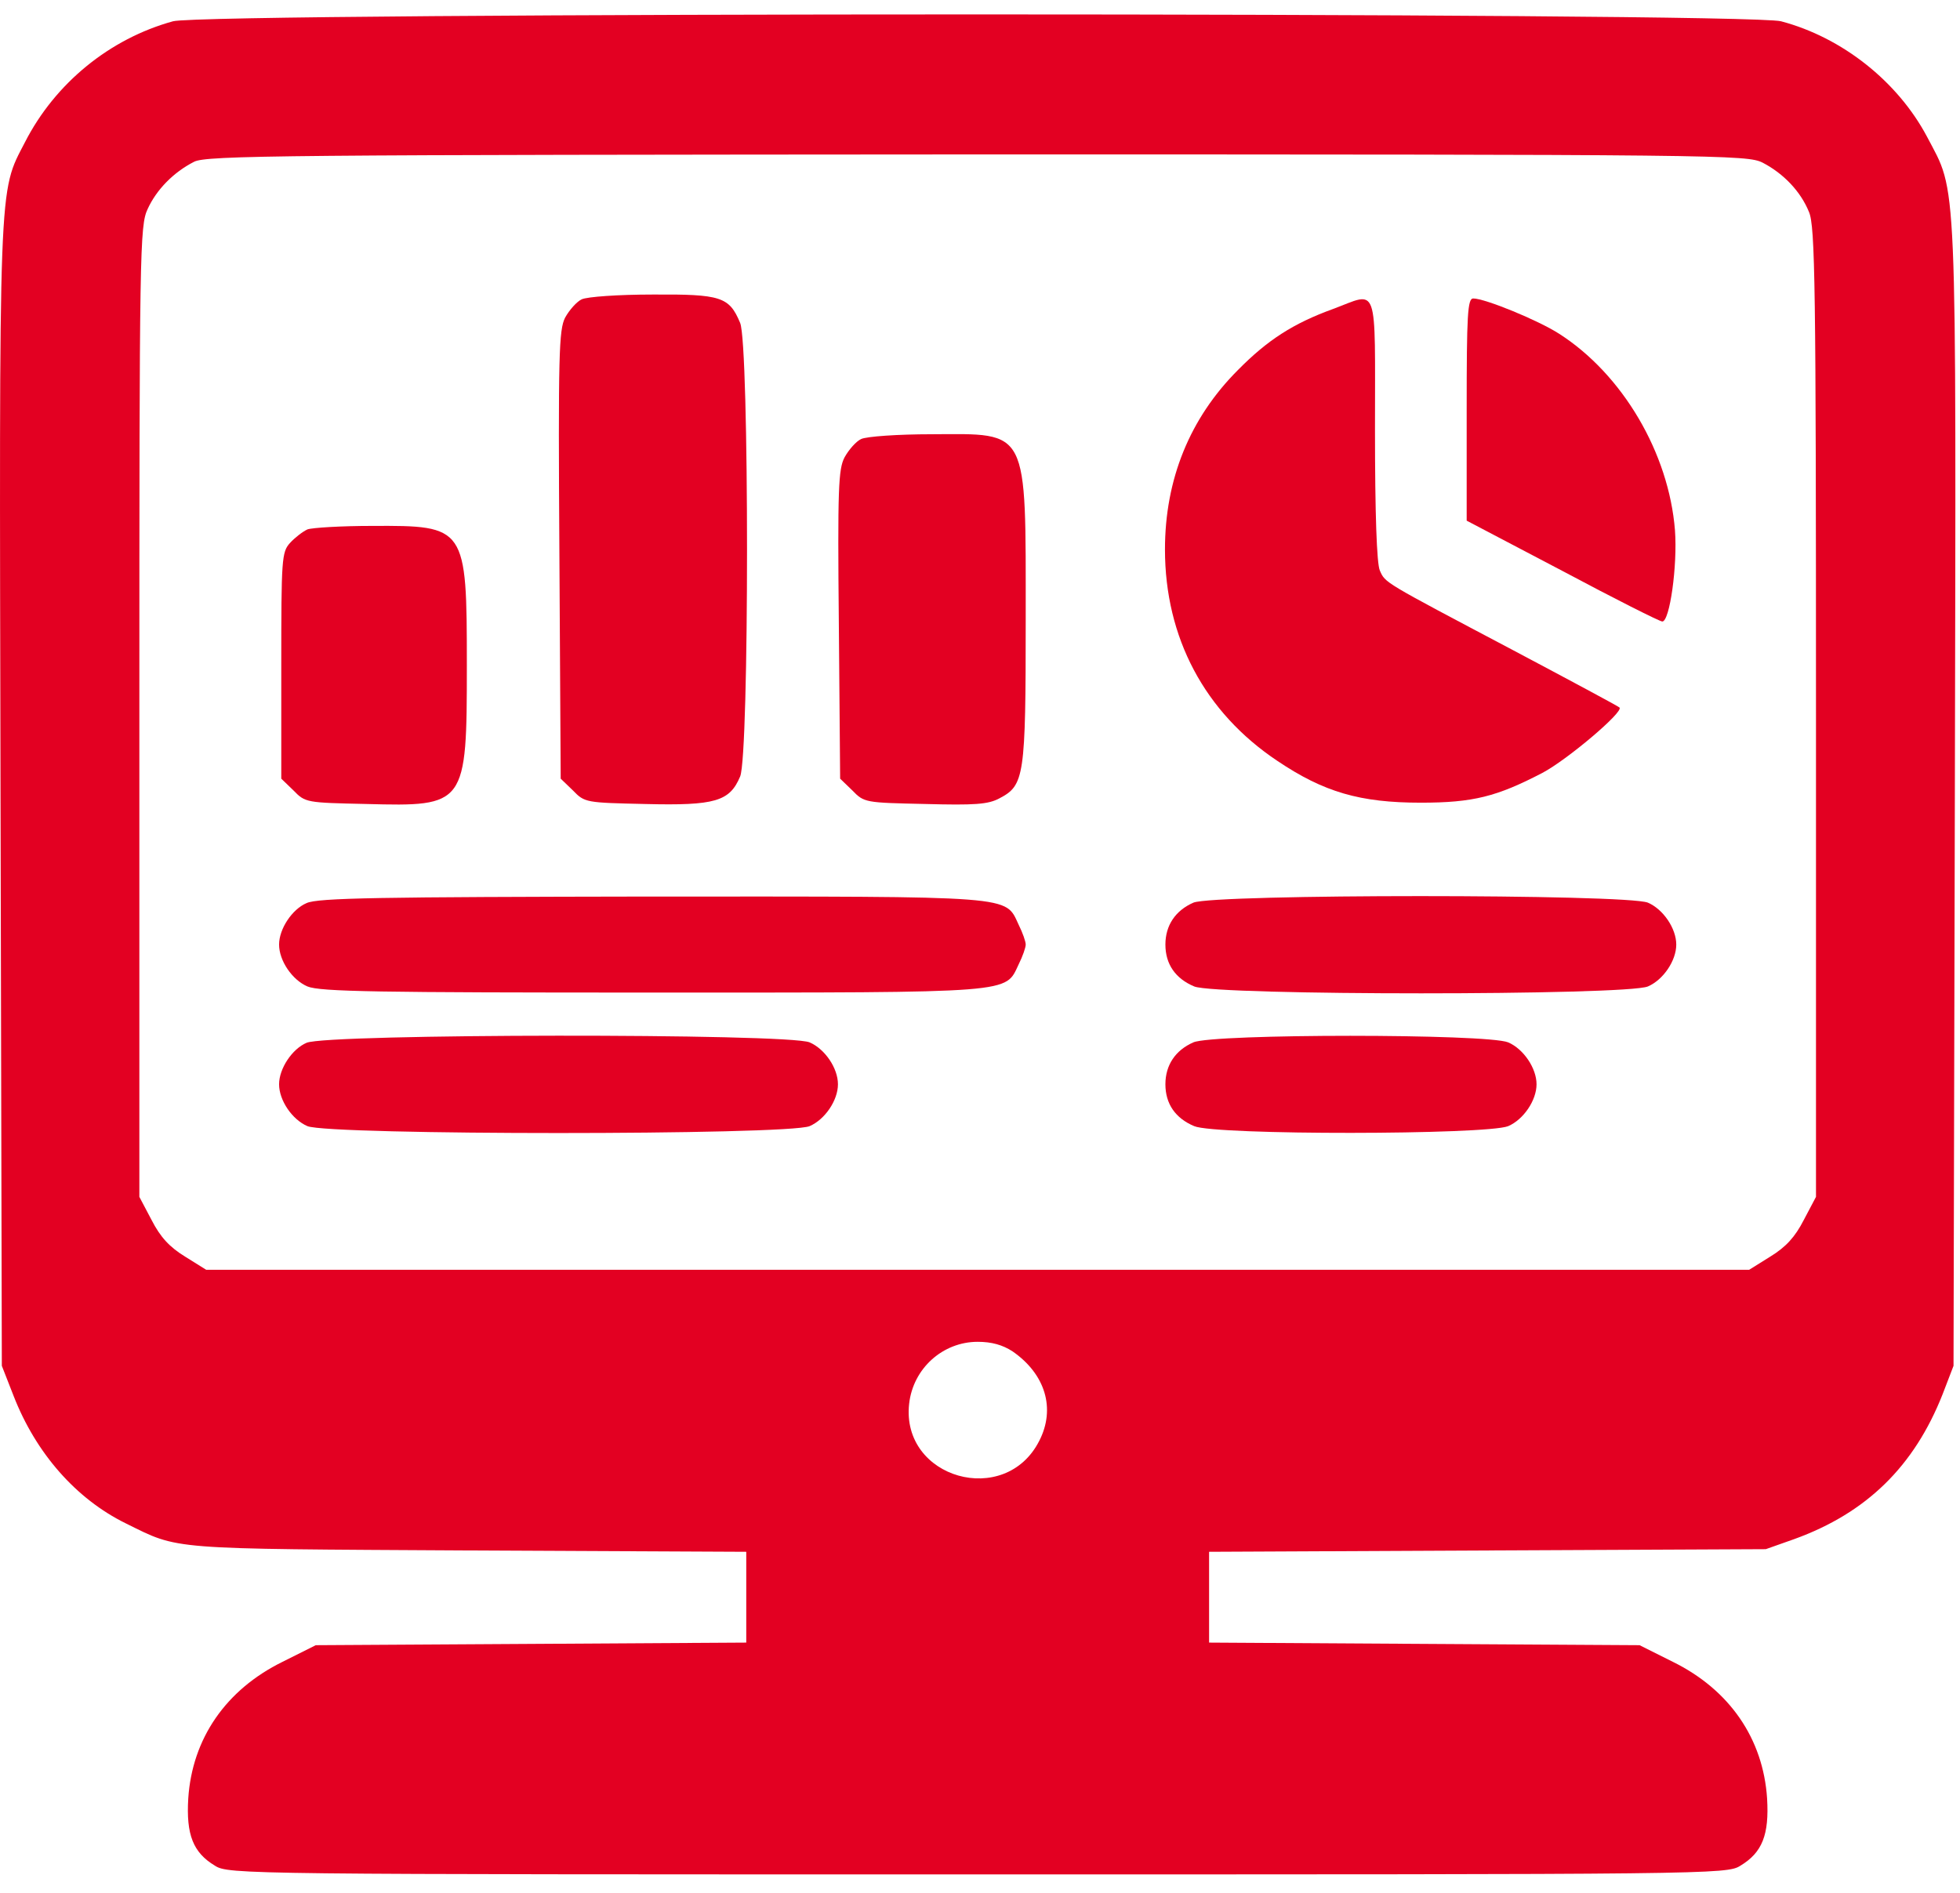
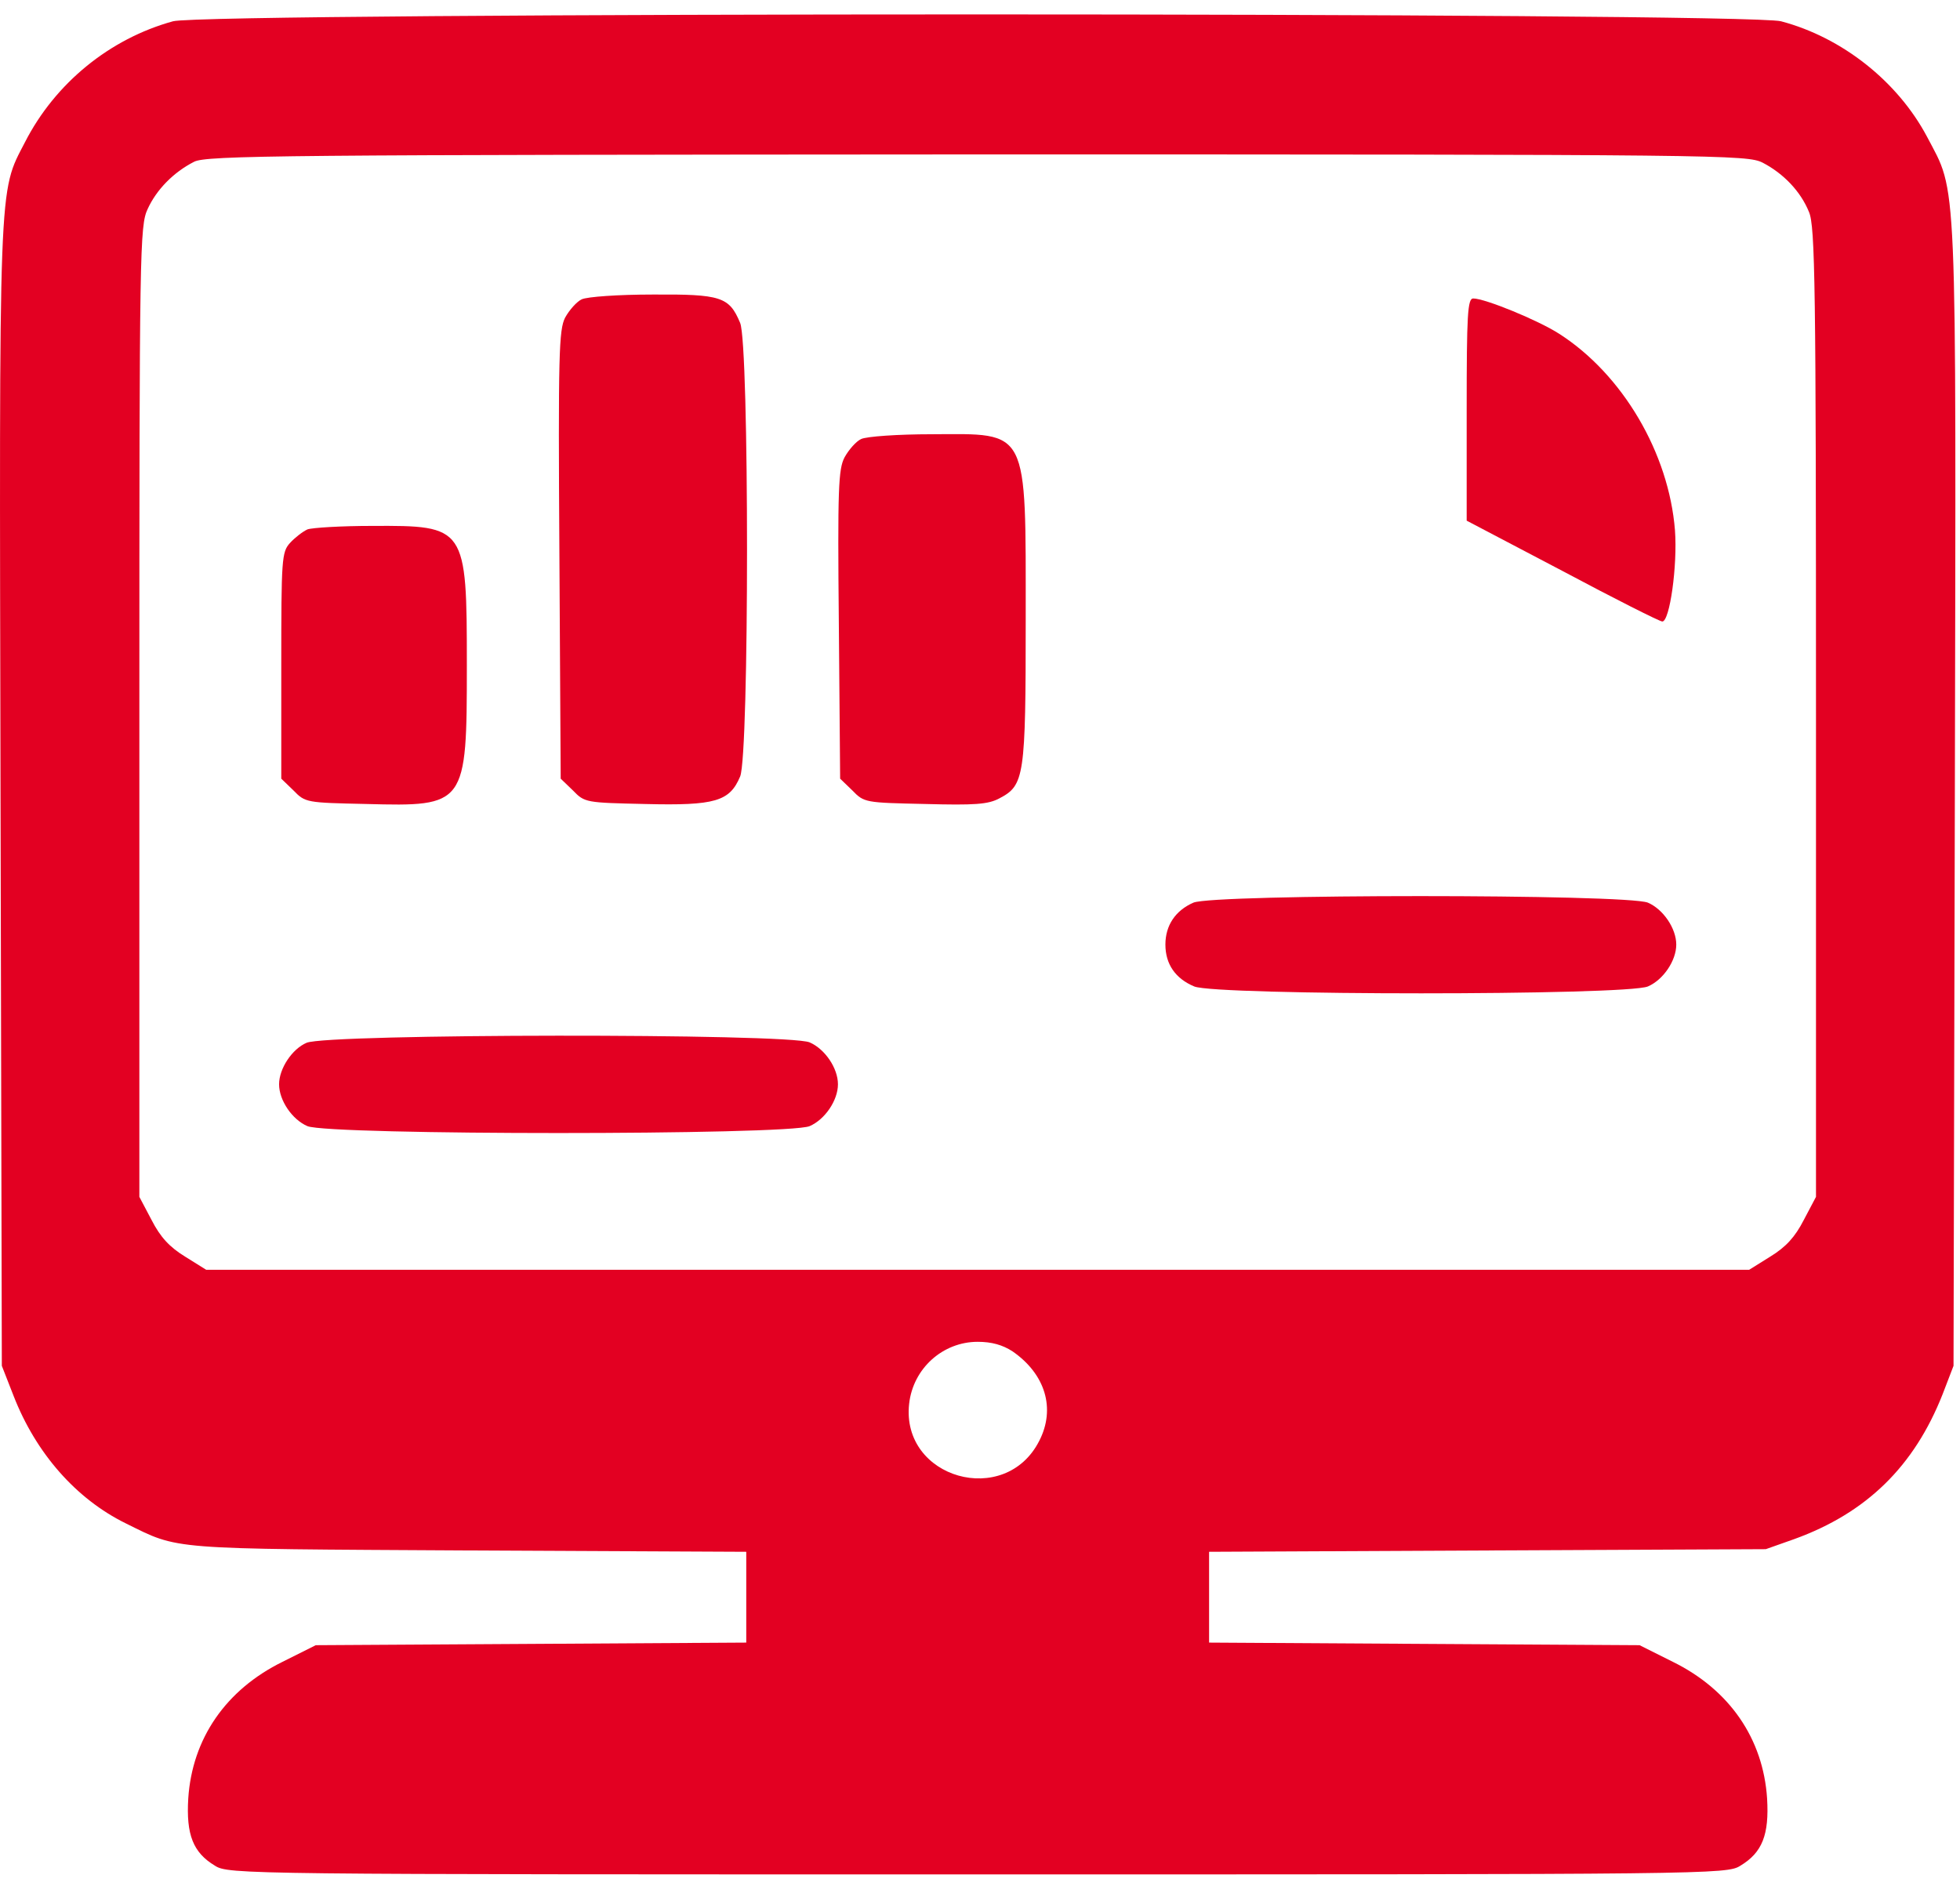
<svg xmlns="http://www.w3.org/2000/svg" width="59" height="57" viewBox="0 0 59 57" fill="none">
  <path d="M5.207 0.641C3.301 1.166 1.658 2.507 0.752 4.281C-0.05 5.832 -0.024 5.175 0.016 23.97L0.055 41.122L0.41 42.029C1.08 43.75 2.289 45.13 3.788 45.866C5.417 46.668 4.971 46.629 14.092 46.681L22.464 46.721V48.088V49.455L15.985 49.494L9.505 49.533L8.506 50.033C6.797 50.874 5.785 52.346 5.667 54.147C5.601 55.238 5.812 55.776 6.469 56.171C6.876 56.434 7.31 56.434 29.43 56.434C51.55 56.434 51.984 56.434 52.391 56.171C53.048 55.776 53.259 55.238 53.193 54.147C53.075 52.346 52.063 50.874 50.354 50.033L49.355 49.533L42.876 49.494L36.396 49.455V48.088V46.721L44.781 46.681L53.154 46.642L54.008 46.34C56.19 45.551 57.622 44.145 58.477 41.976L58.805 41.122L58.845 23.93C58.884 4.846 58.923 5.872 58.004 4.11C57.123 2.454 55.454 1.127 53.614 0.641C52.589 0.365 6.193 0.365 5.207 0.641ZM53.062 4.899C53.693 5.228 54.205 5.766 54.455 6.384C54.639 6.818 54.665 8.566 54.665 21.459V36.035L54.297 36.732C54.034 37.245 53.758 37.547 53.285 37.836L52.654 38.23H29.43H6.206L5.575 37.836C5.102 37.547 4.826 37.245 4.563 36.732L4.195 36.035V21.42C4.195 7.488 4.208 6.792 4.445 6.292C4.708 5.714 5.22 5.188 5.838 4.873C6.193 4.676 8.559 4.662 29.404 4.649C51.944 4.649 52.589 4.662 53.062 4.899ZM30.482 40.688C31.467 41.371 31.783 42.41 31.283 43.382C30.258 45.406 27.117 44.513 27.367 42.265C27.485 41.201 28.379 40.399 29.43 40.399C29.851 40.399 30.179 40.491 30.482 40.688Z" fill="#E30022" />
  <path d="M17.509 9.013C17.365 9.079 17.141 9.328 17.01 9.565C16.826 9.933 16.8 10.643 16.839 16.702L16.878 23.444L17.247 23.799C17.601 24.167 17.641 24.167 19.428 24.207C21.531 24.259 21.965 24.128 22.28 23.378C22.556 22.721 22.556 10.38 22.28 9.723C21.952 8.934 21.702 8.855 19.639 8.868C18.627 8.868 17.667 8.934 17.509 9.013Z" fill="#E30022" />
-   <path d="M40.129 9.302C38.932 9.736 38.157 10.235 37.263 11.142C35.818 12.588 35.068 14.428 35.068 16.544C35.068 19.199 36.264 21.446 38.446 22.905C39.852 23.852 40.943 24.167 42.77 24.167C44.347 24.167 45.057 23.983 46.424 23.273C47.173 22.879 48.882 21.433 48.751 21.302C48.711 21.262 47.265 20.487 45.53 19.567C41.6 17.49 41.706 17.556 41.535 17.175C41.443 16.965 41.39 15.479 41.39 12.93C41.39 8.435 41.508 8.789 40.129 9.302Z" fill="#E30022" />
  <path d="M44.15 12.325V15.676L47.029 17.188C48.606 18.029 49.96 18.712 50.039 18.712C50.262 18.712 50.499 17.03 50.42 15.966C50.236 13.639 48.843 11.273 46.937 10.051C46.306 9.644 44.702 8.986 44.347 8.986C44.177 8.986 44.15 9.473 44.15 12.325Z" fill="#E30022" />
  <path d="M25.921 13.219C25.776 13.284 25.553 13.534 25.422 13.771C25.238 14.126 25.211 14.691 25.251 18.805L25.29 23.444L25.658 23.799C26.013 24.167 26.052 24.167 27.84 24.206C29.338 24.246 29.746 24.22 30.087 24.035C30.837 23.641 30.876 23.392 30.876 18.647C30.876 12.838 30.981 13.061 28.05 13.074C27.038 13.074 26.079 13.14 25.921 13.219Z" fill="#E30022" />
  <path d="M9.255 15.939C9.111 16.005 8.874 16.189 8.73 16.347C8.48 16.623 8.467 16.82 8.467 20.04V23.444L8.835 23.799C9.19 24.167 9.229 24.167 11.017 24.206C14.026 24.285 14.053 24.259 14.053 20.027C14.053 15.847 14.026 15.821 11.201 15.834C10.281 15.834 9.4 15.887 9.255 15.939Z" fill="#E30022" />
-   <path d="M9.229 27.19C8.795 27.374 8.401 27.965 8.401 28.438C8.401 28.925 8.795 29.503 9.255 29.7C9.636 29.858 11.358 29.884 19.651 29.884C30.666 29.884 30.245 29.91 30.666 29.03C30.784 28.793 30.876 28.53 30.876 28.438C30.876 28.346 30.784 28.084 30.666 27.847C30.245 26.953 30.679 26.993 19.612 26.993C11.424 27.006 9.571 27.032 9.229 27.19Z" fill="#E30022" />
  <path d="M35.923 27.177C35.384 27.413 35.081 27.86 35.081 28.439C35.081 29.03 35.384 29.464 35.949 29.7C36.606 29.976 48.948 29.976 49.605 29.7C50.065 29.503 50.459 28.925 50.459 28.439C50.459 27.952 50.065 27.374 49.605 27.177C48.961 26.914 36.54 26.914 35.923 27.177Z" fill="#E30022" />
  <path d="M9.229 31.396C8.795 31.58 8.401 32.171 8.401 32.645C8.401 33.131 8.795 33.709 9.255 33.906C9.925 34.182 23.7 34.182 24.37 33.906C24.83 33.709 25.224 33.131 25.224 32.645C25.224 32.158 24.83 31.58 24.37 31.383C23.713 31.107 9.86 31.12 9.229 31.396Z" fill="#E30022" />
-   <path d="M35.923 31.383C35.384 31.619 35.081 32.066 35.081 32.645C35.081 33.236 35.384 33.67 35.949 33.906C36.593 34.182 44.742 34.169 45.399 33.906C45.859 33.709 46.253 33.131 46.253 32.645C46.253 32.158 45.859 31.58 45.399 31.383C44.755 31.12 36.527 31.12 35.923 31.383Z" fill="#E30022" />
</svg>